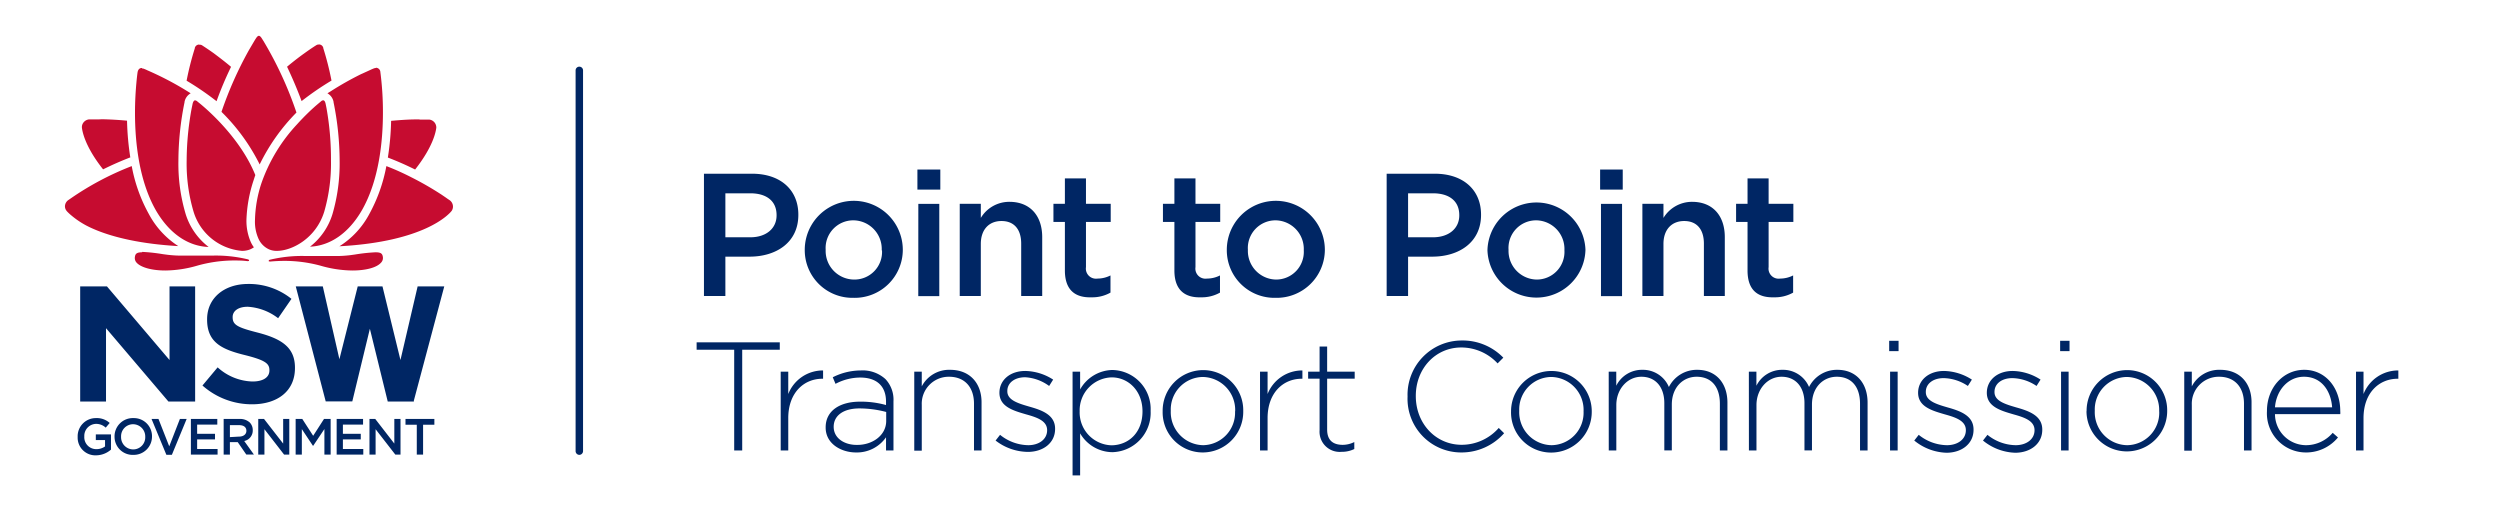
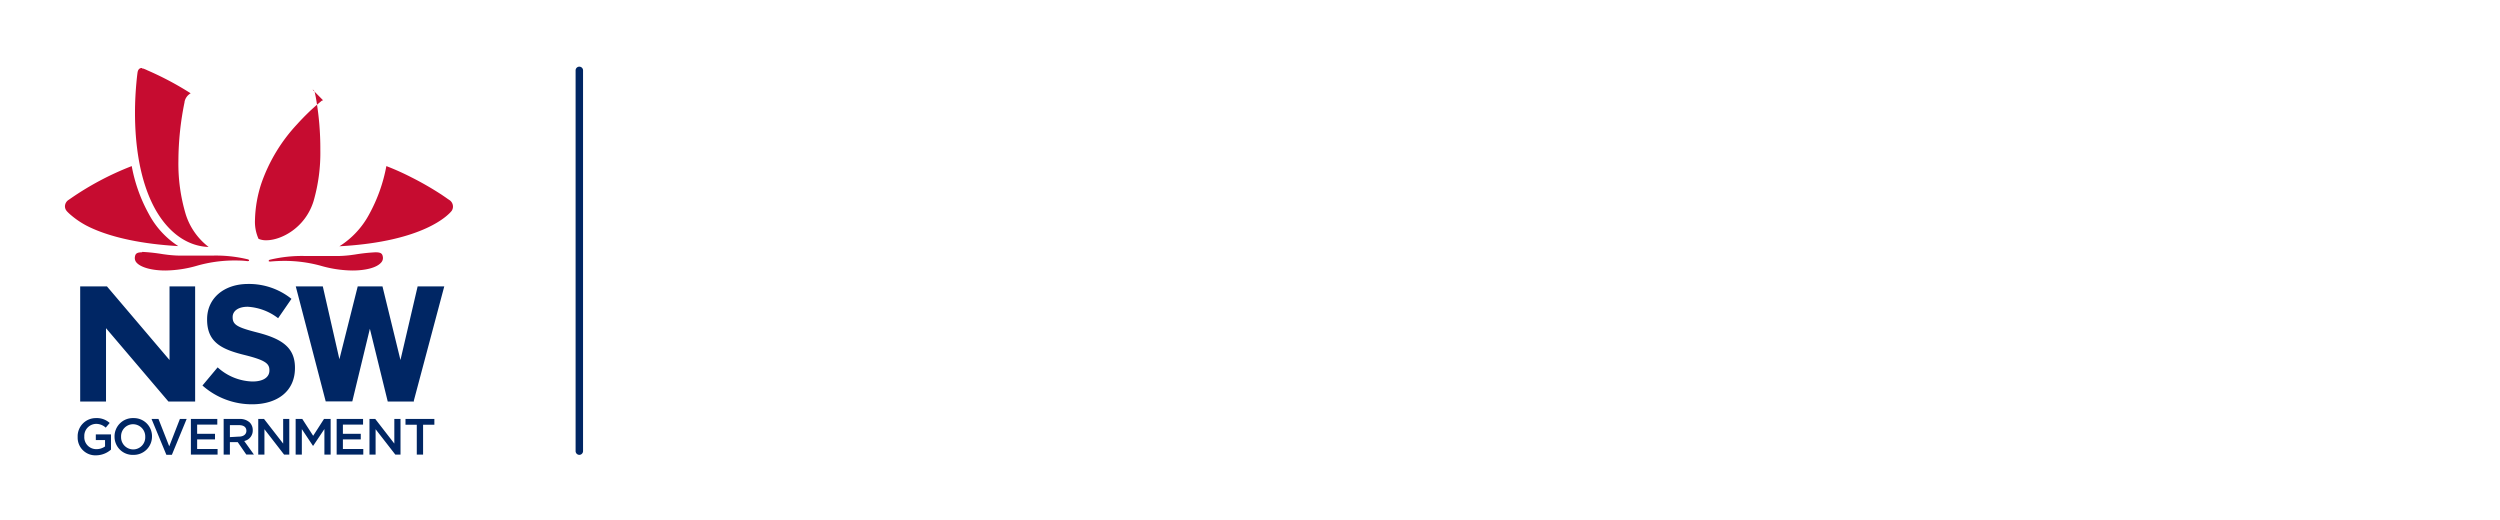
<svg xmlns="http://www.w3.org/2000/svg" id="STA" viewBox="0 0 436.5 90.71">
  <defs>
    <style>.cls-1{fill:#002664}.cls-2{fill:#c60c30}</style>
  </defs>
  <path class="cls-1" d="M101.15 79.42a.66.66 0 0 1-.65-.65V12.29a.65.65 0 0 1 1.3 0v66.48a.66.66 0 0 1-.65.65zM29.6 62.86L18.67 50H14v20.11h4.51V57.3l10.9 12.81h4.66V50H29.6zM72.92 50l-3 12.86L66.78 50h-4.32l-3.2 12.72L56.36 50h-4.72l5.23 20.09h4.64l3.07-12.69 3.12 12.71h4.56v-.17L77.57 50zM13.56 76.28a3.17 3.17 0 0 1 3.2-3.28 3.32 3.32 0 0 1 2.39.85l-.69.82a2.43 2.43 0 0 0-1.74-.66 2.1 2.1 0 0 0-2 2.19 2.08 2.08 0 0 0 2.12 2.22 2.57 2.57 0 0 0 1.5-.47v-1.11h-1.61v-1h2.65v2.66a4 4 0 0 1-2.6 1 3.09 3.09 0 0 1-3.22-3.2M20 76.28A3.19 3.19 0 0 1 23.3 73a3.16 3.16 0 0 1 3.24 3.2 3.19 3.19 0 0 1-3.26 3.22A3.16 3.16 0 0 1 20 76.28m5.36 0a2.14 2.14 0 0 0-2.12-2.21 2.1 2.1 0 0 0-2.1 2.19 2.13 2.13 0 0 0 2.12 2.21 2.11 2.11 0 0 0 2.1-2.19M26.46 73.15h1.21l1.88 4.78 1.86-4.78h1.18l-2.58 6.26h-.96l-2.59-6.26zM33.33 73.15h4.61v.98h-3.52v1.61h3.12v.98h-3.12v1.67h3.57v.98h-4.66v-6.22zM39.05 73.15h2.77a2.5 2.5 0 0 1 1.79.62 1.88 1.88 0 0 1 .52 1.34A1.86 1.86 0 0 1 42.64 77l1.69 2.36H43l-1.49-2.16h-1.37v2.17h-1.09zm2.69 3.08c.78 0 1.28-.41 1.28-1 0-.66-.48-1-1.29-1h-1.59v2.09zM45.09 73.15h1.01l3.34 4.3v-4.3h1.07v6.22h-.91l-3.43-4.43v4.43h-1.08v-6.22zM51.62 73.15h1.16l1.9 2.94 1.89-2.94h1.16v6.22h-1.09v-4.46l-1.96 2.93h-.04l-1.94-2.92v4.45h-1.08v-6.22zM58.78 73.15h4.61v.98h-3.52v1.61h3.12v.98h-3.12v1.67h3.56v.98h-4.65v-6.22zM64.51 73.15h1.01l3.33 4.3v-4.3h1.08v6.22h-.91l-3.44-4.43v4.43h-1.07v-6.22zM72.77 74.16H70.8v-1.01h5.04v1.01h-1.97v5.21h-1.1v-5.21zM35.35 67.31L38 64.14a9.39 9.39 0 0 0 6.09 2.47c1.84 0 2.95-.72 2.95-1.92v-.06c0-1.14-.7-1.72-4.11-2.59-4.12-1-6.77-2.19-6.77-6.24v-.06c0-3.71 3-6.16 7.15-6.16a11.83 11.83 0 0 1 7.58 2.6l-2.33 3.38a9.62 9.62 0 0 0-5.31-2c-1.72 0-2.63.79-2.63 1.78v.06c0 1.34.88 1.78 4.41 2.68 4.14 1.08 6.47 2.57 6.47 6.12v.06c0 4.06-3.09 6.33-7.49 6.33a13 13 0 0 1-8.66-3.28z" />
-   <path class="cls-2" d="M24.78 11.87c-.42 0-.67.26-.76.75 0 0-.11.73-.22 2s-.23 2.94-.23 5.09c0 4.84.63 11.71 3.64 17 2.31 4 5.57 6.29 9.22 6.41a11.55 11.55 0 0 1-4-5.7 30.76 30.76 0 0 1-1.28-9.33 51.78 51.78 0 0 1 1.07-10.24v-.06a2.19 2.19 0 0 1 1.07-1.5 54.07 54.07 0 0 0-7.53-4 6 6 0 0 0-.57-.25 1 1 0 0 0-.4-.09zM56.42 17.52a.53.53 0 0 0-.32.13l-.32.27c-.21.18-.52.43-.93.8-.56.5-1.69 1.55-3 3A29.12 29.12 0 0 0 45.64 32a22 22 0 0 0-1.12 6.39 7.28 7.28 0 0 0 .62 3.31A3.69 3.69 0 0 0 47 43.55a3.26 3.26 0 0 0 1.37.25c2.54 0 6.78-2.12 8.24-6.84a30.24 30.24 0 0 0 1.18-8.91 50.81 50.81 0 0 0-.79-9.21l-.16-.78c-.06-.24-.18-.54-.39-.54z" />
-   <path class="cls-2" d="M34.07 17.52c-.23 0-.36.3-.43.55l-.16.77c-.09.46-.21 1.1-.36 2.16a50.25 50.25 0 0 0-.53 7.05 29.51 29.51 0 0 0 1.2 8.89 9.68 9.68 0 0 0 8.45 6.86 3.7 3.7 0 0 0 1.44-.26 3.57 3.57 0 0 0 .65-.36 5.27 5.27 0 0 1-.52-.87 9.27 9.27 0 0 1-.78-3.94 24.44 24.44 0 0 1 1.22-6.81l.23-.71.1-.28c-2.77-6.88-9.14-12.07-9.86-12.64l-.34-.28a.7.7 0 0 0-.33-.13zM45.22 6.25c-.15 0-.31.12-.47.36 0 0-.14.2-.35.55l-.93 1.58a64.89 64.89 0 0 0-4.8 10.79 34.2 34.2 0 0 1 6.67 9.18 34.09 34.09 0 0 1 6.42-9.06A64.05 64.05 0 0 0 46 7.16l-.35-.55c-.22-.33-.4-.36-.45-.36zM65.63 11.87a1.08 1.08 0 0 0-.39.09s-.2.07-.56.24l-1.42.65-.21.09a54.62 54.62 0 0 0-5.31 3l-.57.35a2.19 2.19 0 0 1 1.07 1.5v.07a52.05 52.05 0 0 1 1.06 10.19 31.64 31.64 0 0 1-1.25 9.33 11.49 11.49 0 0 1-3.92 5.69c3.59-.16 6.8-2.43 9.08-6.4 3-5.27 3.65-12.14 3.65-17a53.76 53.76 0 0 0-.45-7.1.78.78 0 0 0-.78-.74zM55.67 7.78h-.15a.82.82 0 0 0-.34.14s-.8.49-2 1.36c-.68.48-1.75 1.28-3.06 2.37.95 2 1.8 4 2.54 6a50.5 50.5 0 0 1 5.22-3.58 51.15 51.15 0 0 0-1.43-5.64v-.06a.78.78 0 0 0-.74-.61zM34.75 7.78a.78.78 0 0 0-.74.61v.06a51.15 51.15 0 0 0-1.43 5.64 50.68 50.68 0 0 1 5.23 3.58 61 61 0 0 1 2.53-6c-1-.85-2.06-1.65-3-2.36-1.22-.87-2-1.35-2-1.36a.88.88 0 0 0-.34-.14h-.16zM17.19 20.85h-1.68a1.42 1.42 0 0 0-1 .63 1.3 1.3 0 0 0-.21.77c.07.73.56 3.36 3.7 7.32 1.61-.8 3.21-1.5 4.75-2.09a48.19 48.19 0 0 1-.57-6.41 59.8 59.8 0 0 0-4.37-.25zM73.23 20.85h-.56c-1 0-2.46.07-4.38.25a47.43 47.43 0 0 1-.57 6.41c1.55.59 3.15 1.29 4.76 2.09 3.14-4 3.62-6.6 3.7-7.32a1.43 1.43 0 0 0-.22-.77 1.39 1.39 0 0 0-1-.63h-1.68z" />
+   <path class="cls-2" d="M24.78 11.87c-.42 0-.67.26-.76.75 0 0-.11.73-.22 2s-.23 2.94-.23 5.09c0 4.84.63 11.71 3.64 17 2.31 4 5.57 6.29 9.22 6.41a11.55 11.55 0 0 1-4-5.7 30.76 30.76 0 0 1-1.28-9.33 51.78 51.78 0 0 1 1.07-10.24v-.06a2.19 2.19 0 0 1 1.07-1.5 54.07 54.07 0 0 0-7.53-4 6 6 0 0 0-.57-.25 1 1 0 0 0-.4-.09zM56.42 17.52a.53.53 0 0 0-.32.13l-.32.27c-.21.18-.52.43-.93.8-.56.5-1.69 1.55-3 3A29.12 29.12 0 0 0 45.64 32a22 22 0 0 0-1.12 6.39 7.28 7.28 0 0 0 .62 3.31a3.26 3.26 0 0 0 1.37.25c2.54 0 6.78-2.12 8.24-6.84a30.24 30.24 0 0 0 1.18-8.91 50.81 50.81 0 0 0-.79-9.21l-.16-.78c-.06-.24-.18-.54-.39-.54z" />
  <path class="cls-2" d="M67.46 29a28 28 0 0 1-3 8.41 14.85 14.85 0 0 1-5.2 5.59c14.94-.81 19.16-5.62 19.6-6.18a1.34 1.34 0 0 0 .23-.74 1.39 1.39 0 0 0-.53-1.09l-.49-.33c-.24-.18-.58-.4-1-.69l-.36-.23a53.79 53.79 0 0 0-4.9-2.79A44.76 44.76 0 0 0 67.46 29zM23 29a51.2 51.2 0 0 0-10.63 5.63l-.48.33a1.38 1.38 0 0 0-.55 1.04 1.28 1.28 0 0 0 .22.73 1.25 1.25 0 0 1 .09.12l.06.07a8 8 0 0 0 .72.67A14.88 14.88 0 0 0 16 39.83c3.76 1.71 9 2.79 15.13 3.14A15.07 15.07 0 0 1 26 37.39 27.48 27.48 0 0 1 23 29zM65.59 44.05a31 31 0 0 0-3.62.39l-.8.11a20.3 20.3 0 0 1-2.87.15H53.36a23.82 23.82 0 0 0-6.28.66.23.23 0 0 0-.17.21c0 .07.14.09.25.09h.09a28.6 28.6 0 0 1 2.39-.11 23.89 23.89 0 0 1 6.36.85 20.55 20.55 0 0 0 5.51.83c2.36 0 4.24-.5 5-1.35a1.17 1.17 0 0 0 .35-.92c-.07-.63-.27-.91-1.3-.91zM24.83 44.05c-1 0-1.23.28-1.29.92a1.18 1.18 0 0 0 .33.91c.76.83 2.69 1.35 5 1.35a20.55 20.55 0 0 0 5.51-.83 23.89 23.89 0 0 1 6.38-.92c.75 0 1.55 0 2.38.11h.1c.11 0 .24 0 .25-.09a.24.24 0 0 0-.18-.21 23.78 23.78 0 0 0-6.28-.66H32.1a20.37 20.37 0 0 1-2.88-.15l-.82-.11a30.8 30.8 0 0 0-3.6-.39z" />
-   <path class="cls-1" d="M122.91 30.33h8.39c5 0 8.09 2.84 8.09 7.14v.06c0 4.78-3.83 7.28-8.51 7.28h-4.23v6.87h-3.74zm8.09 11.1c2.83 0 4.59-1.59 4.59-3.81v-.06c0-2.5-1.79-3.81-4.59-3.81h-4.35v7.68zM140.51 43.72v-.06a8.56 8.56 0 0 1 17.12-.07v.07A8.4 8.4 0 0 1 149 52a8.32 8.32 0 0 1-8.49-8.28zm13.44 0v-.06a5 5 0 0 0-4.95-5.19 4.83 4.83 0 0 0-4.84 5.12v.07a5 5 0 0 0 4.9 5.15 4.82 4.82 0 0 0 4.94-5.09zM160.18 29.6h4v3.51h-4zm.16 6H164v16.1h-3.67zM167.57 35.58h3.68v2.47a5.79 5.79 0 0 1 5-2.81c3.62 0 5.72 2.44 5.72 6.16v10.28h-3.67v-9.15c0-2.5-1.25-3.94-3.44-3.94s-3.61 1.5-3.61 4v9.09h-3.68zM185.93 47.22v-8.47h-2v-3.17h2v-4.43h3.68v4.43h4.32v3.17h-4.32v7.89a1.76 1.76 0 0 0 2 2 5 5 0 0 0 2.28-.55v3a6.47 6.47 0 0 1-3.32.82c-2.72.09-4.64-1.15-4.64-4.69zM205.05 47.22v-8.47h-2v-3.17h2v-4.43h3.68v4.43h4.32v3.17h-4.32v7.89a1.76 1.76 0 0 0 2 2 5 5 0 0 0 2.28-.55v3a6.47 6.47 0 0 1-3.32.82c-2.69.09-4.64-1.15-4.64-4.69zM214.2 43.72v-.06a8.56 8.56 0 0 1 17.12-.07v.07a8.41 8.41 0 0 1-8.61 8.34 8.31 8.31 0 0 1-8.51-8.28zm13.44 0v-.06a5 5 0 0 0-4.93-5.19 4.83 4.83 0 0 0-4.83 5.12v.07a5 5 0 0 0 4.89 5.15 4.83 4.83 0 0 0 4.87-5.09zM242.11 30.33h8.39c5 0 8.09 2.84 8.09 7.14v.06c0 4.78-3.84 7.28-8.52 7.28h-4.22v6.87h-3.74zm8.08 11.1c2.83 0 4.6-1.59 4.6-3.81v-.06c0-2.5-1.8-3.81-4.6-3.81h-4.34v7.68zM259.71 43.72v-.06a8.56 8.56 0 0 1 17.11-.07v.07a8.56 8.56 0 0 1-17.11.06zm13.44 0v-.06a5 5 0 0 0-4.93-5.19 4.82 4.82 0 0 0-4.83 5.12v.07a5 5 0 0 0 4.89 5.15 4.83 4.83 0 0 0 4.87-5.09zM279.38 29.6h3.95v3.51h-3.95zm.15 6h3.68v16.1h-3.68zM286.76 35.58h3.68v2.47a5.82 5.82 0 0 1 5-2.81c3.62 0 5.71 2.44 5.71 6.16v10.28h-3.65v-9.15c0-2.5-1.25-3.94-3.44-3.94s-3.62 1.5-3.62 4v9.09h-3.68zM305.12 47.22v-8.47h-2v-3.17h2v-4.43h3.68v4.43h4.32v3.17h-4.32v7.89a1.76 1.76 0 0 0 2 2 5 5 0 0 0 2.28-.55v3a6.43 6.43 0 0 1-3.31.82c-2.77.09-4.65-1.15-4.65-4.69zM128.19 61.06h-6.56v-1.29h14.52v1.29h-6.56v17.59h-1.4zM136.31 64.89h1.32v3.91a6.49 6.49 0 0 1 6.08-4.12v1.45h-.14c-3.17 0-5.94 2.4-5.94 6.88v5.64h-1.32zM144.16 74.66v-.06c0-2.86 2.45-4.47 6-4.47a16.41 16.41 0 0 1 4.54.59v-.59c0-2.78-1.69-4.21-4.51-4.21a9.29 9.29 0 0 0-4.31 1.1l-.48-1.15a10.91 10.91 0 0 1 4.87-1.19 5.92 5.92 0 0 1 4.33 1.51 5.24 5.24 0 0 1 1.4 3.88v8.58h-1.3v-2.3a6.2 6.2 0 0 1-5.24 2.65c-2.55 0-5.3-1.49-5.3-4.34zm10.57-1.16v-1.57a18.46 18.46 0 0 0-4.65-.62c-2.9 0-4.52 1.3-4.52 3.21 0 2 1.88 3.16 4 3.16 2.78.05 5.17-1.68 5.17-4.18zM159.63 64.89h1.31v2.57a5.38 5.38 0 0 1 4.95-2.89c3.47 0 5.49 2.37 5.49 5.66v8.42h-1.32v-8.17c0-2.84-1.59-4.7-4.36-4.7a4.71 4.71 0 0 0-4.76 4.91v8h-1.31zM173.83 76.92l.78-1a8 8 0 0 0 4.92 1.81c1.85 0 3.3-1 3.3-2.62s-1.72-2.22-3.63-2.75c-2.23-.65-4.7-1.33-4.7-3.78 0-2.21 1.85-3.81 4.51-3.81a9.28 9.28 0 0 1 4.87 1.51l-.7 1.11a7.81 7.81 0 0 0-4.18-1.52c-1.88 0-3.12 1-3.12 2.39v.06c0 1.54 1.86 2.1 3.82 2.67 2.2.62 4.52 1.43 4.52 3.85v.06c0 2.45-2.1 4-4.74 4a9.35 9.35 0 0 1-5.65-1.98zM187.27 64.89h1.32V68a6.61 6.61 0 0 1 5.64-3.4 6.82 6.82 0 0 1 6.67 7.15 6.87 6.87 0 0 1-6.67 7.2 6.58 6.58 0 0 1-5.64-3.29V83h-1.32zm12.21 6.93c0-3.61-2.5-5.93-5.38-5.93a5.75 5.75 0 0 0-5.59 5.9v.06a5.73 5.73 0 0 0 5.59 5.9c2.98-.05 5.38-2.23 5.38-5.93zM203 71.82a7.09 7.09 0 0 1 7.07-7.2 7 7 0 0 1 7 7.15A7.09 7.09 0 0 1 210 79a7 7 0 0 1-7-7.18zm12.66 0a5.76 5.76 0 0 0-5.65-6 5.67 5.67 0 0 0-5.59 5.91 5.76 5.76 0 0 0 5.65 6 5.67 5.67 0 0 0 5.57-5.91zM220 64.89h1.32v3.91a6.49 6.49 0 0 1 6.08-4.12v1.45h-.14c-3.17 0-5.94 2.4-5.94 6.88v5.64H220zM230.4 75.11v-9h-2v-1.22h2V60.5h1.32v4.39h4.81v1.22h-4.81V75c0 2 1.16 2.67 2.74 2.67a4.59 4.59 0 0 0 2-.49v1.22a4.94 4.94 0 0 1-2.23.49 3.52 3.52 0 0 1-3.83-3.78zM245.76 69.26v-.05a9.47 9.47 0 0 1 9.41-9.76 9.9 9.9 0 0 1 7.31 3l-1 1a8.63 8.63 0 0 0-6.35-2.78c-4.51 0-7.93 3.7-7.93 8.44v.06c0 4.77 3.47 8.49 8 8.49a8.6 8.6 0 0 0 6.48-2.94l.94.92a9.9 9.9 0 0 1-7.5 3.36 9.37 9.37 0 0 1-9.36-9.74zM263.83 71.82a7 7 0 1 1 14.09 0 7.1 7.1 0 0 1-7.07 7.2 7 7 0 0 1-7.02-7.2zm12.66 0a5.75 5.75 0 0 0-5.64-6 5.66 5.66 0 0 0-5.59 5.91 5.75 5.75 0 0 0 5.64 6 5.67 5.67 0 0 0 5.59-5.91zM280.88 64.89h1.32v2.46a5 5 0 0 1 4.57-2.78 4.92 4.92 0 0 1 4.62 3 5.45 5.45 0 0 1 4.95-3c3.25 0 5.27 2.29 5.27 5.74v8.34h-1.32v-8.17c0-3-1.53-4.7-4.06-4.7-2.31 0-4.33 1.78-4.33 4.86v8h-1.31v-8.25c0-2.85-1.56-4.61-4-4.61s-4.38 2.16-4.38 4.94v7.93h-1.32zM305.35 64.89h1.32v2.46a5 5 0 0 1 4.57-2.78 4.92 4.92 0 0 1 4.62 3 5.45 5.45 0 0 1 4.95-3c3.25 0 5.27 2.29 5.27 5.74v8.34h-1.32v-8.17c0-3-1.53-4.7-4.06-4.7-2.31 0-4.33 1.78-4.33 4.86v8h-1.31v-8.25c0-2.85-1.56-4.61-4-4.61s-4.38 2.16-4.38 4.94v7.93h-1.32zM329.85 59.5h1.64v1.81h-1.64zm.16 5.39h1.32v13.76H330zM334.23 76.92l.78-1a8 8 0 0 0 4.92 1.81c1.86 0 3.31-1 3.31-2.62s-1.72-2.22-3.63-2.75c-2.23-.65-4.71-1.33-4.71-3.78 0-2.21 1.86-3.81 4.52-3.81a9.31 9.31 0 0 1 4.87 1.51l-.7 1.11a7.84 7.84 0 0 0-4.22-1.37c-1.88 0-3.12 1-3.12 2.39v.06c0 1.54 1.85 2.1 3.82 2.67 2.2.62 4.51 1.43 4.51 3.85v.06c0 2.45-2.09 4-4.73 4a9.35 9.35 0 0 1-5.62-2.13zM346.23 76.92l.78-1a8 8 0 0 0 4.92 1.81c1.85 0 3.3-1 3.3-2.62s-1.72-2.22-3.63-2.75c-2.23-.65-4.7-1.33-4.7-3.78 0-2.21 1.85-3.81 4.51-3.81a9.28 9.28 0 0 1 4.87 1.51l-.7 1.11a7.81 7.81 0 0 0-4.22-1.37c-1.88 0-3.12 1-3.12 2.39v.06c0 1.54 1.86 2.1 3.82 2.67 2.2.62 4.52 1.43 4.52 3.85v.06c0 2.45-2.1 4-4.73 4a9.35 9.35 0 0 1-5.62-2.13zM359.7 59.5h1.64v1.81h-1.64zm.16 5.39h1.32v13.76h-1.32zM364.32 71.82a7.1 7.1 0 0 1 7.07-7.2 7 7 0 0 1 7 7.15 7 7 0 1 1-14.09 0zm12.67 0a5.76 5.76 0 0 0-5.65-6 5.67 5.67 0 0 0-5.59 5.91 5.75 5.75 0 0 0 5.64 6 5.67 5.67 0 0 0 5.61-5.91zM381.37 64.89h1.32v2.57a5.37 5.37 0 0 1 4.95-2.89c3.47 0 5.48 2.37 5.48 5.66v8.42h-1.32v-8.17c0-2.84-1.58-4.7-4.35-4.7a4.71 4.71 0 0 0-4.76 4.91v8h-1.32zM395.81 71.8v-.06c0-4 2.8-7.17 6.51-7.17s6.29 3.13 6.29 7.2a3.14 3.14 0 0 1 0 .54h-11.4a5.45 5.45 0 0 0 5.38 5.42 6.13 6.13 0 0 0 4.7-2.16l.92.81a7.21 7.21 0 0 1-5.68 2.62 6.82 6.82 0 0 1-6.72-7.2zm11.38-.68c-.19-2.77-1.78-5.34-4.92-5.34-2.72 0-4.82 2.3-5.06 5.34zM411.36 64.89h1.31v3.91a6.49 6.49 0 0 1 6.08-4.12v1.45h-.13c-3.18 0-5.95 2.4-5.95 6.88v5.64h-1.31z" />
</svg>